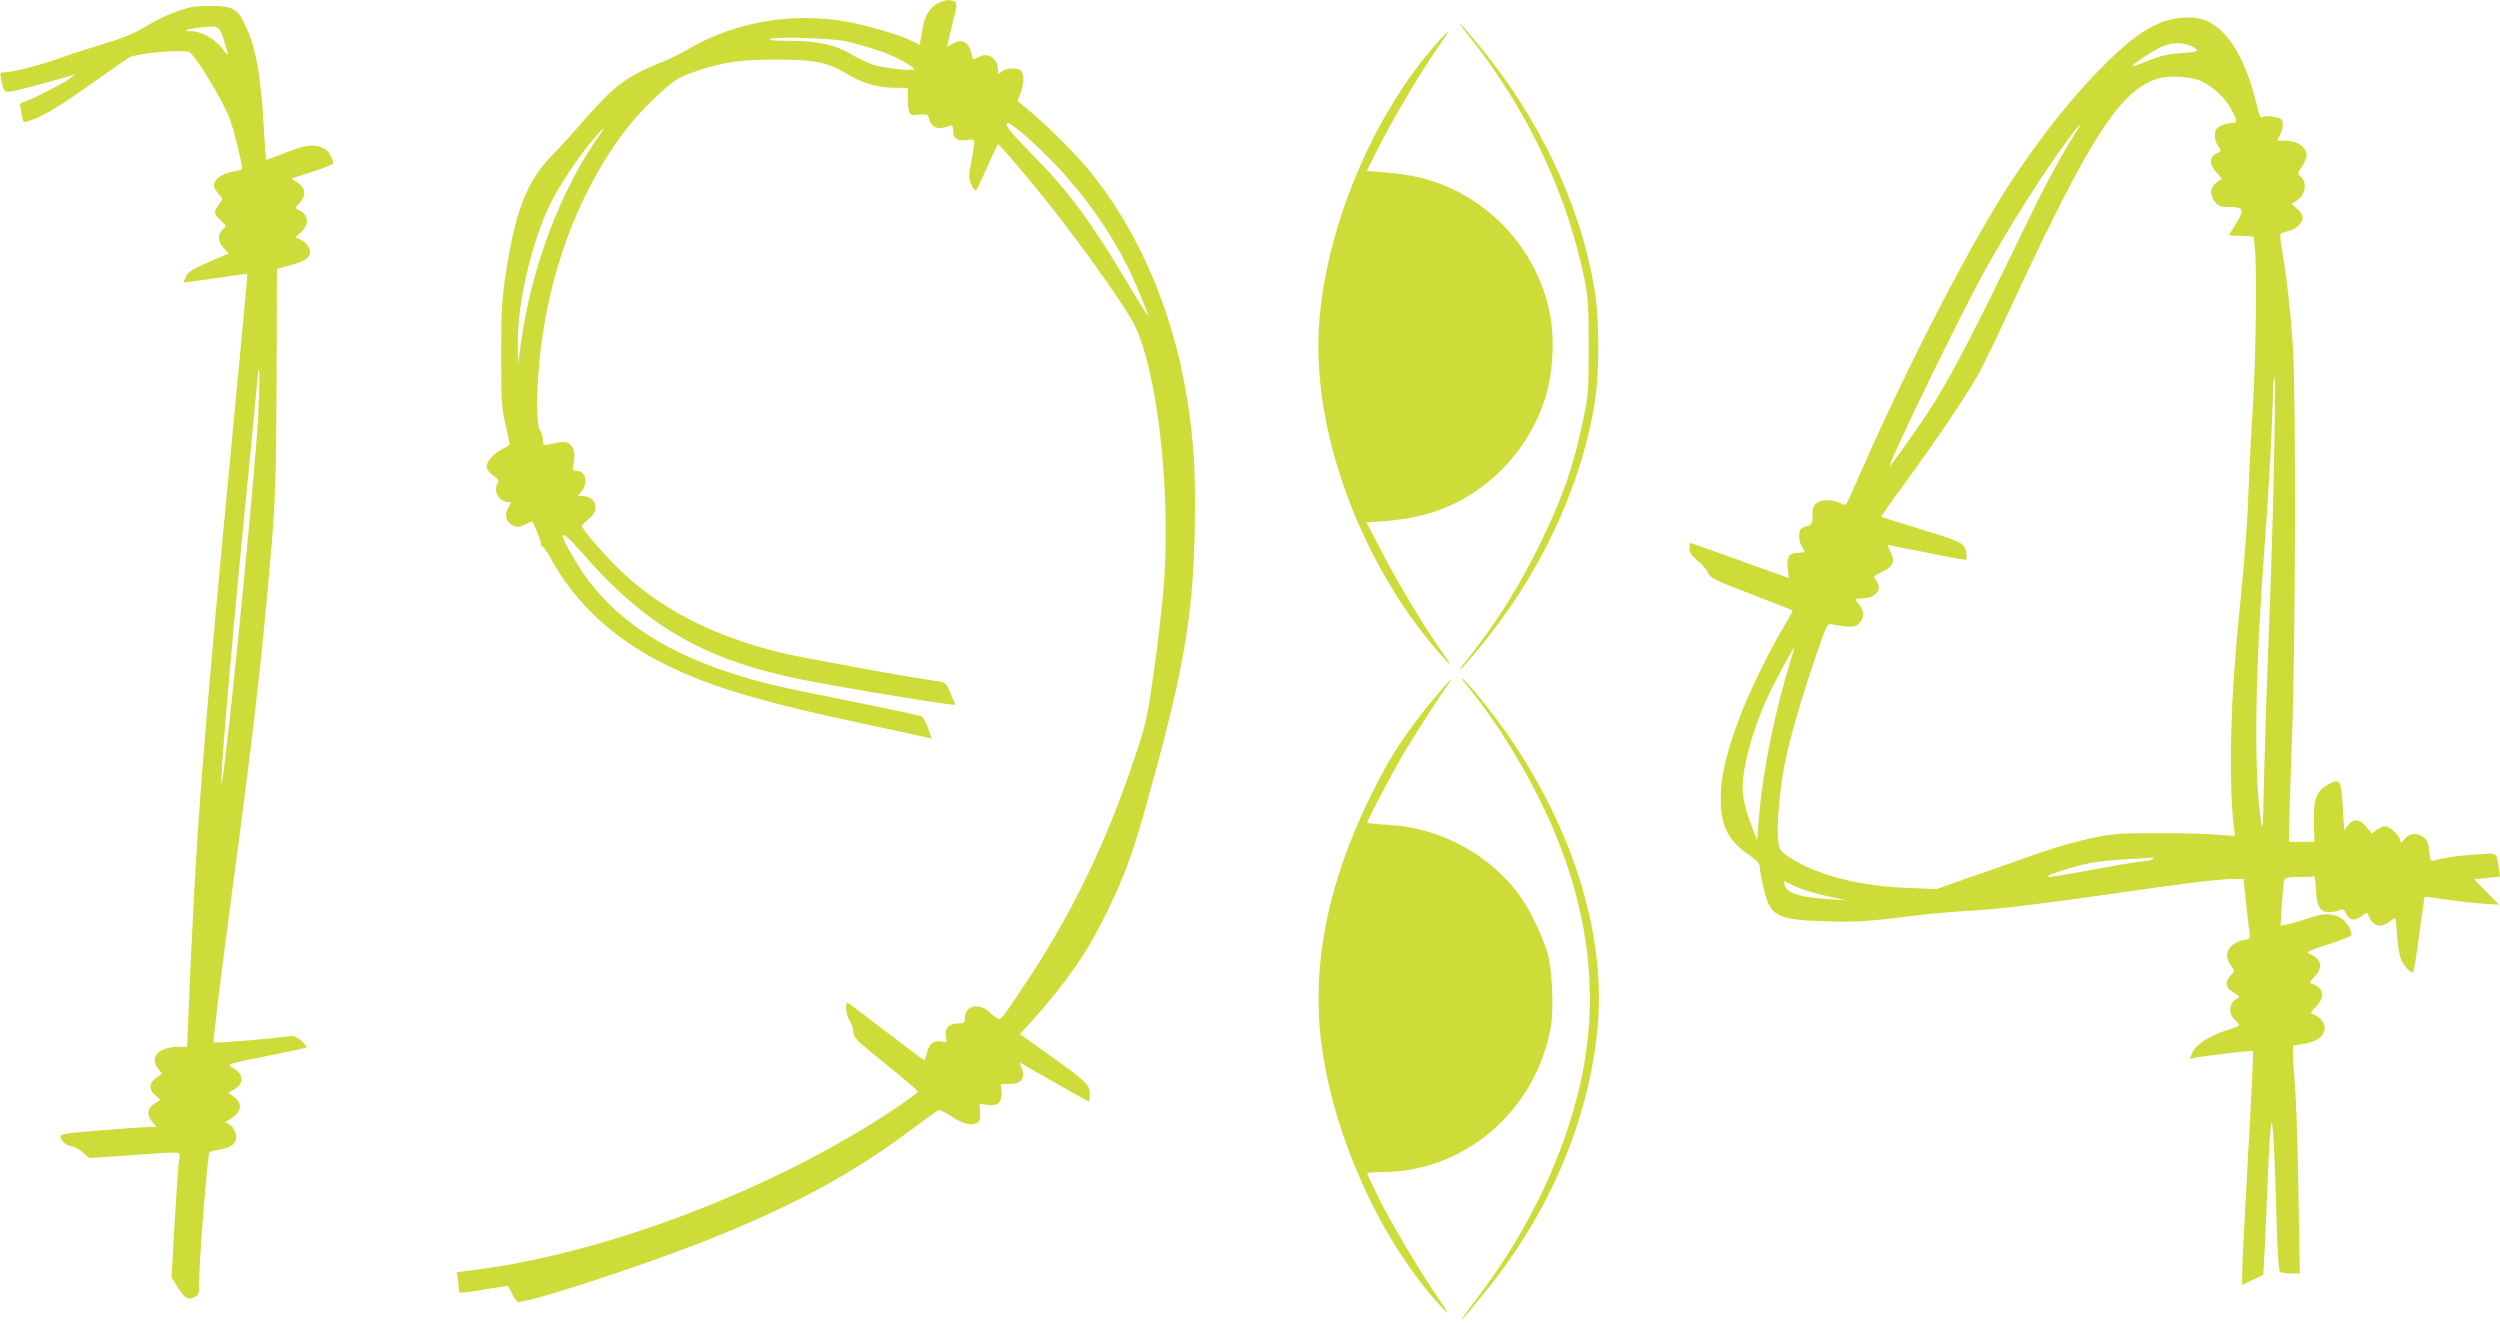
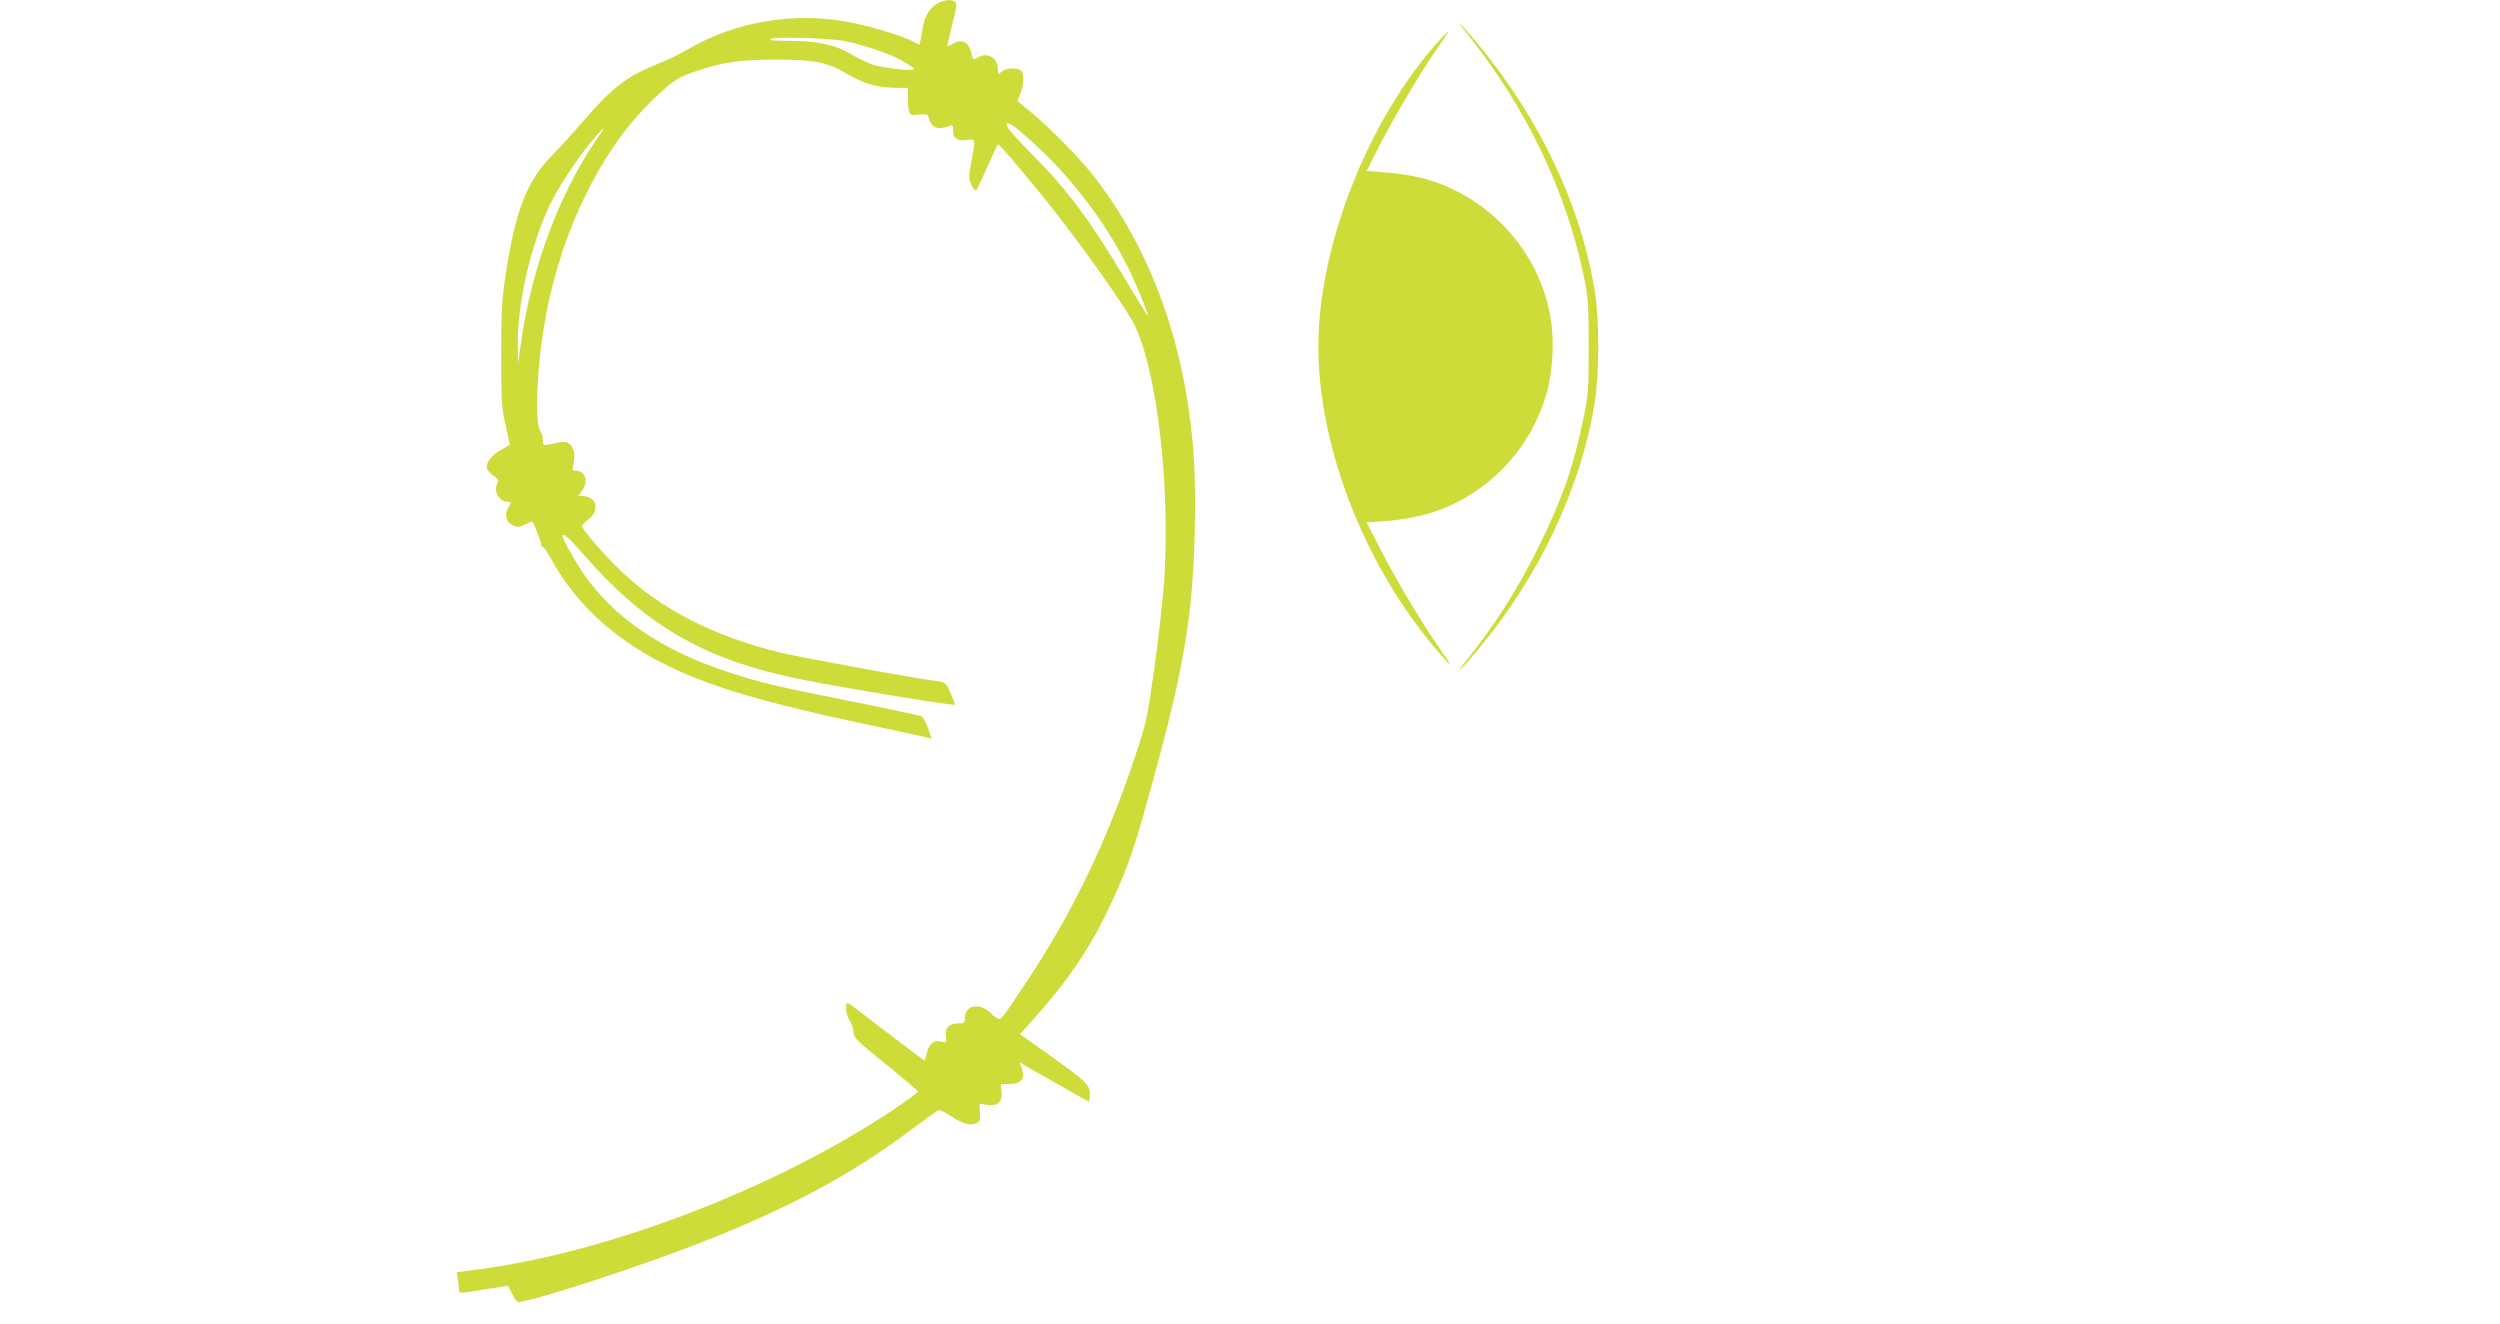
<svg xmlns="http://www.w3.org/2000/svg" version="1.0" width="1280pt" height="678pt" viewBox="0 0 1280 678" preserveAspectRatio="xMidYMid meet">
  <g transform="translate(0,678) scale(0.1,-0.1)" fill="#cddc39" stroke="none">
    <path d="M4803 6764 c-39 -20 -68 -64 -77 -119 -4 -22 -9 -52 -12 -67 l-6 -28 -36 19 c-51 26 -190 69 -297 92 -294 63 -607 13 -859 -137 -34 -20 -95 -50 -136 -66 -170 -68 -236 -117 -393 -297 -55 -64 -125 -141 -155 -171 -134 -134 -193 -285 -244 -622 -18 -119 -22 -187 -22 -403 0 -232 2 -271 22 -359 12 -54 22 -100 22 -102 0 -2 -18 -13 -39 -24 -47 -24 -83 -66 -79 -94 2 -11 17 -30 35 -42 22 -15 29 -25 22 -35 -26 -41 5 -99 53 -99 17 0 17 -2 3 -24 -24 -37 -16 -78 19 -95 25 -12 33 -11 63 3 18 9 35 16 37 16 6 0 46 -99 46 -114 0 -9 4 -16 9 -16 5 0 26 -30 45 -66 121 -220 313 -399 564 -527 234 -120 517 -204 1077 -322 143 -30 270 -58 282 -61 l23 -6 -18 53 c-10 29 -25 56 -33 61 -8 4 -174 40 -369 79 -381 76 -446 91 -613 145 -349 113 -598 283 -755 515 -45 68 -102 170 -102 184 0 20 35 -10 100 -85 316 -365 611 -539 1080 -640 169 -37 830 -147 830 -138 0 4 -11 32 -24 61 -24 54 -24 54 -77 61 -124 16 -683 118 -794 145 -343 84 -613 223 -817 419 -87 83 -198 212 -198 229 0 4 16 21 35 36 58 46 38 117 -33 117 l-23 0 20 26 c36 46 19 104 -31 104 -17 0 -19 4 -12 33 17 75 -12 124 -68 113 -96 -20 -88 -21 -88 11 0 16 -7 38 -15 49 -18 24 -20 176 -4 344 37 402 165 782 367 1089 74 112 149 201 250 293 71 66 95 81 165 106 142 51 234 66 417 67 211 0 273 -12 380 -75 86 -51 157 -70 258 -70 l51 0 -1 -47 c-1 -27 2 -59 6 -72 7 -21 13 -23 52 -18 40 4 45 2 50 -18 13 -51 46 -63 108 -39 12 5 16 -1 16 -24 0 -41 21 -56 70 -49 47 6 45 12 24 -107 -15 -82 -15 -91 0 -124 10 -19 21 -31 25 -26 4 5 29 59 56 119 27 61 51 112 53 115 4 6 44 -39 186 -210 173 -209 403 -525 499 -685 123 -207 201 -827 168 -1334 -7 -101 -30 -305 -51 -455 -36 -255 -42 -282 -100 -454 -142 -428 -322 -801 -556 -1152 -134 -201 -128 -194 -151 -182 -10 6 -27 19 -37 31 -10 11 -34 23 -53 27 -42 8 -73 -16 -73 -58 0 -25 -3 -28 -34 -28 -47 0 -70 -24 -63 -67 5 -31 4 -33 -18 -27 -41 10 -64 -4 -77 -49 -6 -23 -13 -44 -14 -46 -2 -2 -89 64 -195 145 -106 82 -195 149 -198 149 -16 0 -10 -59 8 -89 12 -18 21 -46 21 -62 0 -26 20 -46 165 -162 91 -73 165 -137 165 -141 0 -5 -58 -47 -128 -94 -598 -398 -1436 -722 -2105 -814 l-129 -17 6 -36 c3 -19 6 -43 6 -54 0 -20 -9 -21 168 8 l83 13 19 -38 c11 -21 24 -40 29 -44 26 -16 636 182 970 315 437 173 749 342 1048 567 70 52 132 97 138 99 7 3 35 -11 63 -30 60 -40 102 -52 132 -36 18 10 21 19 18 55 l-3 44 41 -6 c54 -7 77 15 72 69 l-4 38 43 0 c63 0 85 28 63 85 l-10 26 43 -25 c209 -120 309 -176 313 -176 2 0 4 18 4 39 0 48 -18 64 -221 209 l-137 97 62 68 c177 198 286 355 386 562 83 171 125 283 184 491 203 717 253 995 263 1456 6 298 -4 467 -43 701 -73 432 -244 830 -488 1133 -67 83 -218 236 -303 306 -40 32 -73 61 -73 62 0 2 7 20 15 39 18 44 19 99 3 115 -17 17 -78 15 -100 -5 -17 -15 -18 -15 -18 5 0 64 -51 98 -101 69 -28 -15 -28 -15 -34 16 -14 63 -52 82 -100 51 -14 -9 -25 -13 -25 -10 0 4 12 54 26 112 23 89 25 107 13 115 -21 13 -50 11 -86 -7z m-463 -197 c133 -34 210 -61 273 -95 37 -20 67 -40 67 -45 0 -13 -159 4 -215 23 -27 10 -76 34 -108 53 -78 47 -169 67 -314 68 -80 0 -112 3 -98 10 29 13 330 3 395 -14z m1084 -651 c148 -162 260 -324 351 -504 40 -81 107 -243 102 -248 -1 -2 -48 72 -102 164 -195 326 -301 469 -488 659 -101 103 -138 146 -133 158 5 13 24 1 97 -61 50 -43 128 -119 173 -168z m-2348 182 c-206 -289 -356 -686 -410 -1083 l-14 -100 -1 98 c-2 222 71 532 174 738 40 79 129 214 197 297 56 68 90 99 54 50z" />
-     <path d="M920 6726 c-72 -25 -105 -41 -200 -97 -36 -21 -113 -51 -175 -69 -60 -18 -157 -49 -216 -70 -117 -42 -263 -80 -304 -80 -25 0 -26 -2 -20 -32 12 -61 16 -68 39 -68 19 0 163 37 306 79 l35 11 -25 -20 c-29 -24 -205 -114 -238 -122 -18 -5 -22 -11 -17 -32 3 -14 7 -37 10 -51 5 -24 5 -24 47 -9 68 24 142 69 318 194 91 64 171 120 178 124 38 23 258 43 309 30 27 -7 165 -232 207 -336 20 -50 66 -234 66 -264 0 -2 -17 -6 -37 -10 -73 -13 -117 -48 -105 -84 2 -8 14 -25 24 -37 20 -22 20 -22 -1 -49 -28 -36 -27 -50 9 -83 30 -27 31 -27 10 -46 -27 -25 -25 -63 5 -95 l26 -27 -101 -44 c-79 -34 -105 -51 -117 -72 -8 -16 -13 -30 -11 -32 2 -2 75 8 162 21 87 13 160 23 162 21 2 -2 -26 -306 -62 -677 -168 -1755 -200 -2164 -240 -3133 l-6 -147 -44 0 c-100 0 -149 -51 -106 -109 l21 -28 -30 -22 c-37 -27 -38 -62 -2 -90 14 -12 24 -23 22 -24 -2 -2 -16 -11 -32 -20 -34 -22 -36 -61 -5 -94 l21 -23 -34 0 c-19 0 -130 -7 -246 -17 -191 -15 -213 -18 -213 -34 0 -20 36 -49 62 -49 9 0 32 -13 51 -30 l34 -29 209 14 c286 20 257 23 250 -27 -3 -24 -13 -168 -22 -320 l-16 -277 29 -47 c37 -61 54 -71 87 -56 24 11 26 16 26 79 0 117 43 658 53 664 5 4 28 10 51 13 59 10 86 30 86 66 0 30 -30 70 -52 70 -7 0 -4 6 7 12 70 38 83 83 35 120 l-31 24 26 14 c55 29 56 78 2 110 -38 23 -49 19 183 66 102 20 187 39 190 41 3 3 -10 18 -27 34 -24 21 -40 27 -60 24 -86 -13 -384 -38 -389 -32 -4 4 34 316 84 694 127 948 163 1269 214 1868 18 221 22 345 24 830 l2 569 68 18 c83 21 112 46 98 85 -5 16 -23 35 -40 43 l-31 16 29 26 c39 36 39 82 -1 106 l-29 17 25 29 c32 38 27 74 -13 101 l-32 21 102 33 c55 18 105 37 109 41 11 10 -18 67 -41 78 -50 26 -95 22 -196 -18 -54 -22 -101 -39 -103 -37 -1 2 -8 81 -13 176 -15 259 -40 397 -93 509 -40 88 -66 102 -182 102 -68 0 -106 -6 -155 -24z m224 -144 c10 -32 20 -66 23 -77 3 -11 -10 0 -28 25 -39 51 -107 90 -158 90 -51 0 -33 9 35 18 99 13 108 9 128 -56z m177 -1947 c-17 -311 -165 -1794 -186 -1865 -13 -43 40 591 100 1210 31 311 55 560 82 845 13 142 15 27 4 -190z" />
-     <path d="M11066 6665 c-89 -36 -160 -88 -274 -199 -155 -151 -322 -356 -480 -593 -201 -300 -525 -922 -777 -1493 -42 -96 -79 -178 -82 -182 -2 -5 -17 -1 -33 7 -38 19 -90 19 -118 -1 -17 -12 -22 -25 -22 -62 0 -45 -2 -48 -32 -57 -28 -8 -34 -15 -36 -43 -2 -19 4 -44 12 -57 21 -33 20 -35 -12 -35 -51 0 -66 -20 -59 -78 l6 -51 -125 44 c-68 25 -181 65 -250 90 -69 25 -127 45 -130 45 -2 0 -4 -13 -4 -28 0 -21 10 -37 41 -62 23 -18 47 -46 54 -62 11 -28 31 -37 221 -110 115 -44 211 -82 212 -83 2 -2 -17 -37 -42 -79 -64 -105 -167 -313 -214 -431 -78 -197 -112 -333 -112 -454 0 -142 39 -217 150 -292 36 -25 50 -41 50 -58 0 -13 9 -63 21 -112 33 -141 64 -158 315 -166 155 -5 211 -2 484 32 63 8 194 19 290 24 113 7 336 34 625 75 449 65 619 86 699 86 l43 0 12 -117 c7 -65 15 -134 18 -154 5 -35 4 -37 -32 -43 -54 -10 -89 -49 -81 -89 3 -17 14 -39 23 -49 15 -17 15 -20 -5 -41 -33 -35 -28 -64 14 -89 32 -19 34 -22 17 -31 -42 -23 -46 -76 -8 -112 29 -26 29 -26 -42 -49 -91 -30 -157 -72 -176 -112 l-17 -36 27 6 c69 13 293 39 298 35 3 -3 -8 -244 -25 -535 -16 -291 -30 -559 -30 -596 l0 -68 54 27 54 26 6 106 c3 58 11 232 17 386 6 154 14 284 19 288 8 9 17 -158 26 -503 5 -167 11 -258 18 -262 6 -4 31 -8 56 -8 l45 0 -7 407 c-3 225 -11 469 -17 543 -6 74 -11 154 -11 176 l0 41 48 7 c26 3 62 15 80 26 43 26 46 78 6 109 -15 12 -32 21 -39 21 -7 0 2 15 21 34 50 50 42 98 -18 119 -15 5 -13 10 12 36 47 47 36 95 -28 118 -19 7 -1 16 98 48 66 21 120 43 120 47 0 33 -33 80 -64 93 -49 21 -81 19 -162 -8 -38 -13 -84 -27 -103 -30 l-34 -7 6 108 c4 60 9 116 13 125 5 14 20 17 75 17 38 0 72 1 77 3 4 1 8 -29 10 -68 4 -88 20 -115 68 -115 19 0 44 5 54 10 16 8 21 5 32 -17 17 -36 43 -40 79 -14 28 21 30 21 36 4 19 -54 62 -67 106 -33 14 11 27 20 30 20 2 0 7 -40 10 -89 3 -48 12 -103 20 -122 15 -36 53 -76 63 -66 3 3 17 90 31 194 13 103 26 189 27 191 2 1 48 -4 104 -13 55 -8 140 -18 189 -21 l88 -6 -64 65 -64 65 67 7 66 7 -5 37 c-15 92 -3 84 -118 76 -95 -6 -162 -16 -213 -31 -19 -5 -22 -1 -26 47 -4 39 -11 58 -28 71 -33 27 -75 23 -99 -8 -16 -21 -21 -23 -21 -10 0 24 -54 76 -78 76 -11 0 -30 -9 -44 -19 l-24 -19 -28 34 c-33 41 -66 44 -94 9 l-20 -25 -7 121 c-8 136 -14 145 -74 113 -61 -33 -76 -73 -74 -191 l3 -103 -65 0 -65 0 0 63 c0 34 7 244 15 467 18 477 21 1737 5 1995 -11 180 -32 366 -55 498 -8 44 -12 84 -9 88 2 4 17 10 34 14 42 9 80 42 80 70 0 15 -12 33 -32 49 -18 14 -28 26 -22 26 6 0 23 11 38 25 32 30 36 83 7 109 -19 17 -19 18 5 53 13 20 24 45 24 57 -1 45 -49 76 -116 76 l-35 0 16 31 c9 17 15 42 13 57 -3 23 -9 28 -47 34 -27 5 -49 4 -57 -2 -9 -8 -16 8 -29 62 -55 229 -141 375 -249 428 -61 29 -162 27 -240 -5z m149 -119 c19 -8 35 -19 35 -24 0 -5 -37 -12 -82 -14 -65 -4 -102 -12 -171 -40 -48 -20 -85 -32 -81 -27 10 17 124 90 162 104 49 18 95 18 137 1z m62 -184 c61 -32 110 -78 144 -136 35 -63 36 -76 4 -76 -15 0 -39 -7 -55 -15 -24 -12 -30 -22 -30 -48 0 -18 7 -42 15 -53 20 -26 19 -29 -10 -42 -36 -17 -33 -58 7 -99 18 -18 27 -33 22 -33 -20 0 -54 -41 -54 -64 0 -13 9 -35 21 -50 18 -22 28 -26 75 -26 71 0 77 -15 31 -88 l-36 -57 64 -3 63 -3 6 -51 c12 -88 7 -543 -8 -793 -8 -132 -18 -312 -21 -400 -8 -221 -22 -409 -50 -685 -45 -434 -55 -845 -29 -1083 l7 -57 -104 7 c-57 5 -196 8 -309 7 -184 0 -218 -3 -329 -27 -69 -15 -181 -47 -250 -71 -69 -24 -218 -77 -331 -116 l-205 -72 -150 6 c-245 9 -466 66 -602 156 -50 33 -52 36 -59 90 -9 69 10 275 36 400 29 138 82 320 153 528 56 166 64 182 82 177 11 -4 43 -9 71 -12 44 -4 55 -2 73 16 26 26 27 61 1 94 -11 14 -20 27 -20 29 0 1 18 4 41 5 67 2 101 52 63 94 -15 17 -13 19 32 41 58 28 69 53 44 102 -10 20 -16 36 -14 36 2 0 92 -18 201 -40 108 -22 198 -38 201 -36 2 3 1 21 -2 41 -9 45 -21 51 -247 120 -101 31 -184 57 -186 59 -2 2 60 91 138 197 164 226 314 449 369 552 21 40 104 212 183 383 379 813 532 1048 722 1111 59 19 180 11 232 -15z m-633 -234 c-4 -7 -24 -40 -45 -73 -55 -89 -143 -253 -211 -395 -355 -733 -435 -881 -608 -1125 -51 -71 -96 -134 -102 -140 -33 -34 343 743 483 997 118 215 306 511 432 681 46 61 70 87 51 55z m997 -1807 c-6 -267 -18 -634 -26 -816 -7 -181 -17 -481 -22 -665 -7 -329 -8 -333 -20 -240 -34 256 -26 751 22 1390 14 179 29 435 35 570 5 135 10 256 11 270 l2 25 4 -24 c3 -13 0 -243 -6 -510z m-2473 -923 c-77 -246 -141 -559 -160 -779 l-12 -141 -33 88 c-19 48 -36 113 -39 143 -13 122 50 351 152 555 55 108 103 196 109 196 2 0 -6 -28 -17 -62z m1852 -1018 c-8 -5 -28 -10 -45 -10 -16 0 -104 -14 -195 -31 -206 -38 -271 -49 -290 -49 -27 1 52 31 150 57 85 22 144 29 370 41 20 1 22 0 10 -8z m-1825 -140 c28 -13 97 -34 155 -47 l105 -23 -90 6 c-153 10 -216 30 -228 74 -3 12 -2 20 1 18 4 -2 30 -15 57 -28z" />
    <path d="M7515 6603 c296 -370 500 -793 592 -1228 25 -121 27 -146 27 -370 0 -220 -2 -251 -27 -368 -49 -240 -106 -405 -222 -642 -107 -219 -227 -410 -372 -590 -73 -90 -34 -57 50 44 317 377 534 837 603 1276 23 148 23 412 0 560 -70 441 -284 893 -606 1278 -88 105 -121 134 -45 40z" />
    <path d="M7374 6578 c-364 -397 -624 -1052 -624 -1573 0 -531 253 -1161 639 -1591 51 -57 47 -47 -25 56 -88 127 -214 338 -292 490 l-75 145 94 7 c185 15 321 58 457 148 171 113 299 281 363 480 38 116 49 282 29 407 -56 349 -323 638 -667 723 -43 11 -122 23 -176 27 l-99 8 60 120 c73 144 208 373 297 502 36 51 63 93 61 93 -2 0 -21 -19 -42 -42z" />
-     <path d="M7510 3271 c172 -208 346 -502 454 -762 178 -432 221 -854 129 -1269 -81 -368 -265 -756 -516 -1087 -134 -177 -122 -172 27 12 331 407 533 884 576 1359 43 470 -127 1018 -466 1502 -79 113 -186 245 -225 279 -13 11 -3 -4 21 -34z" />
-     <path d="M7358 3223 c-103 -122 -194 -249 -247 -342 -286 -508 -401 -981 -347 -1431 58 -479 306 -1027 615 -1360 49 -52 47 -48 -33 70 -105 158 -233 375 -297 506 -27 56 -49 104 -49 107 0 3 38 6 85 6 421 5 781 319 856 747 15 86 6 289 -16 369 -21 75 -82 207 -129 277 -148 222 -415 371 -688 385 -60 3 -108 8 -108 10 0 12 131 261 187 356 57 96 177 282 229 355 34 47 4 19 -58 -55z" />
  </g>
</svg>